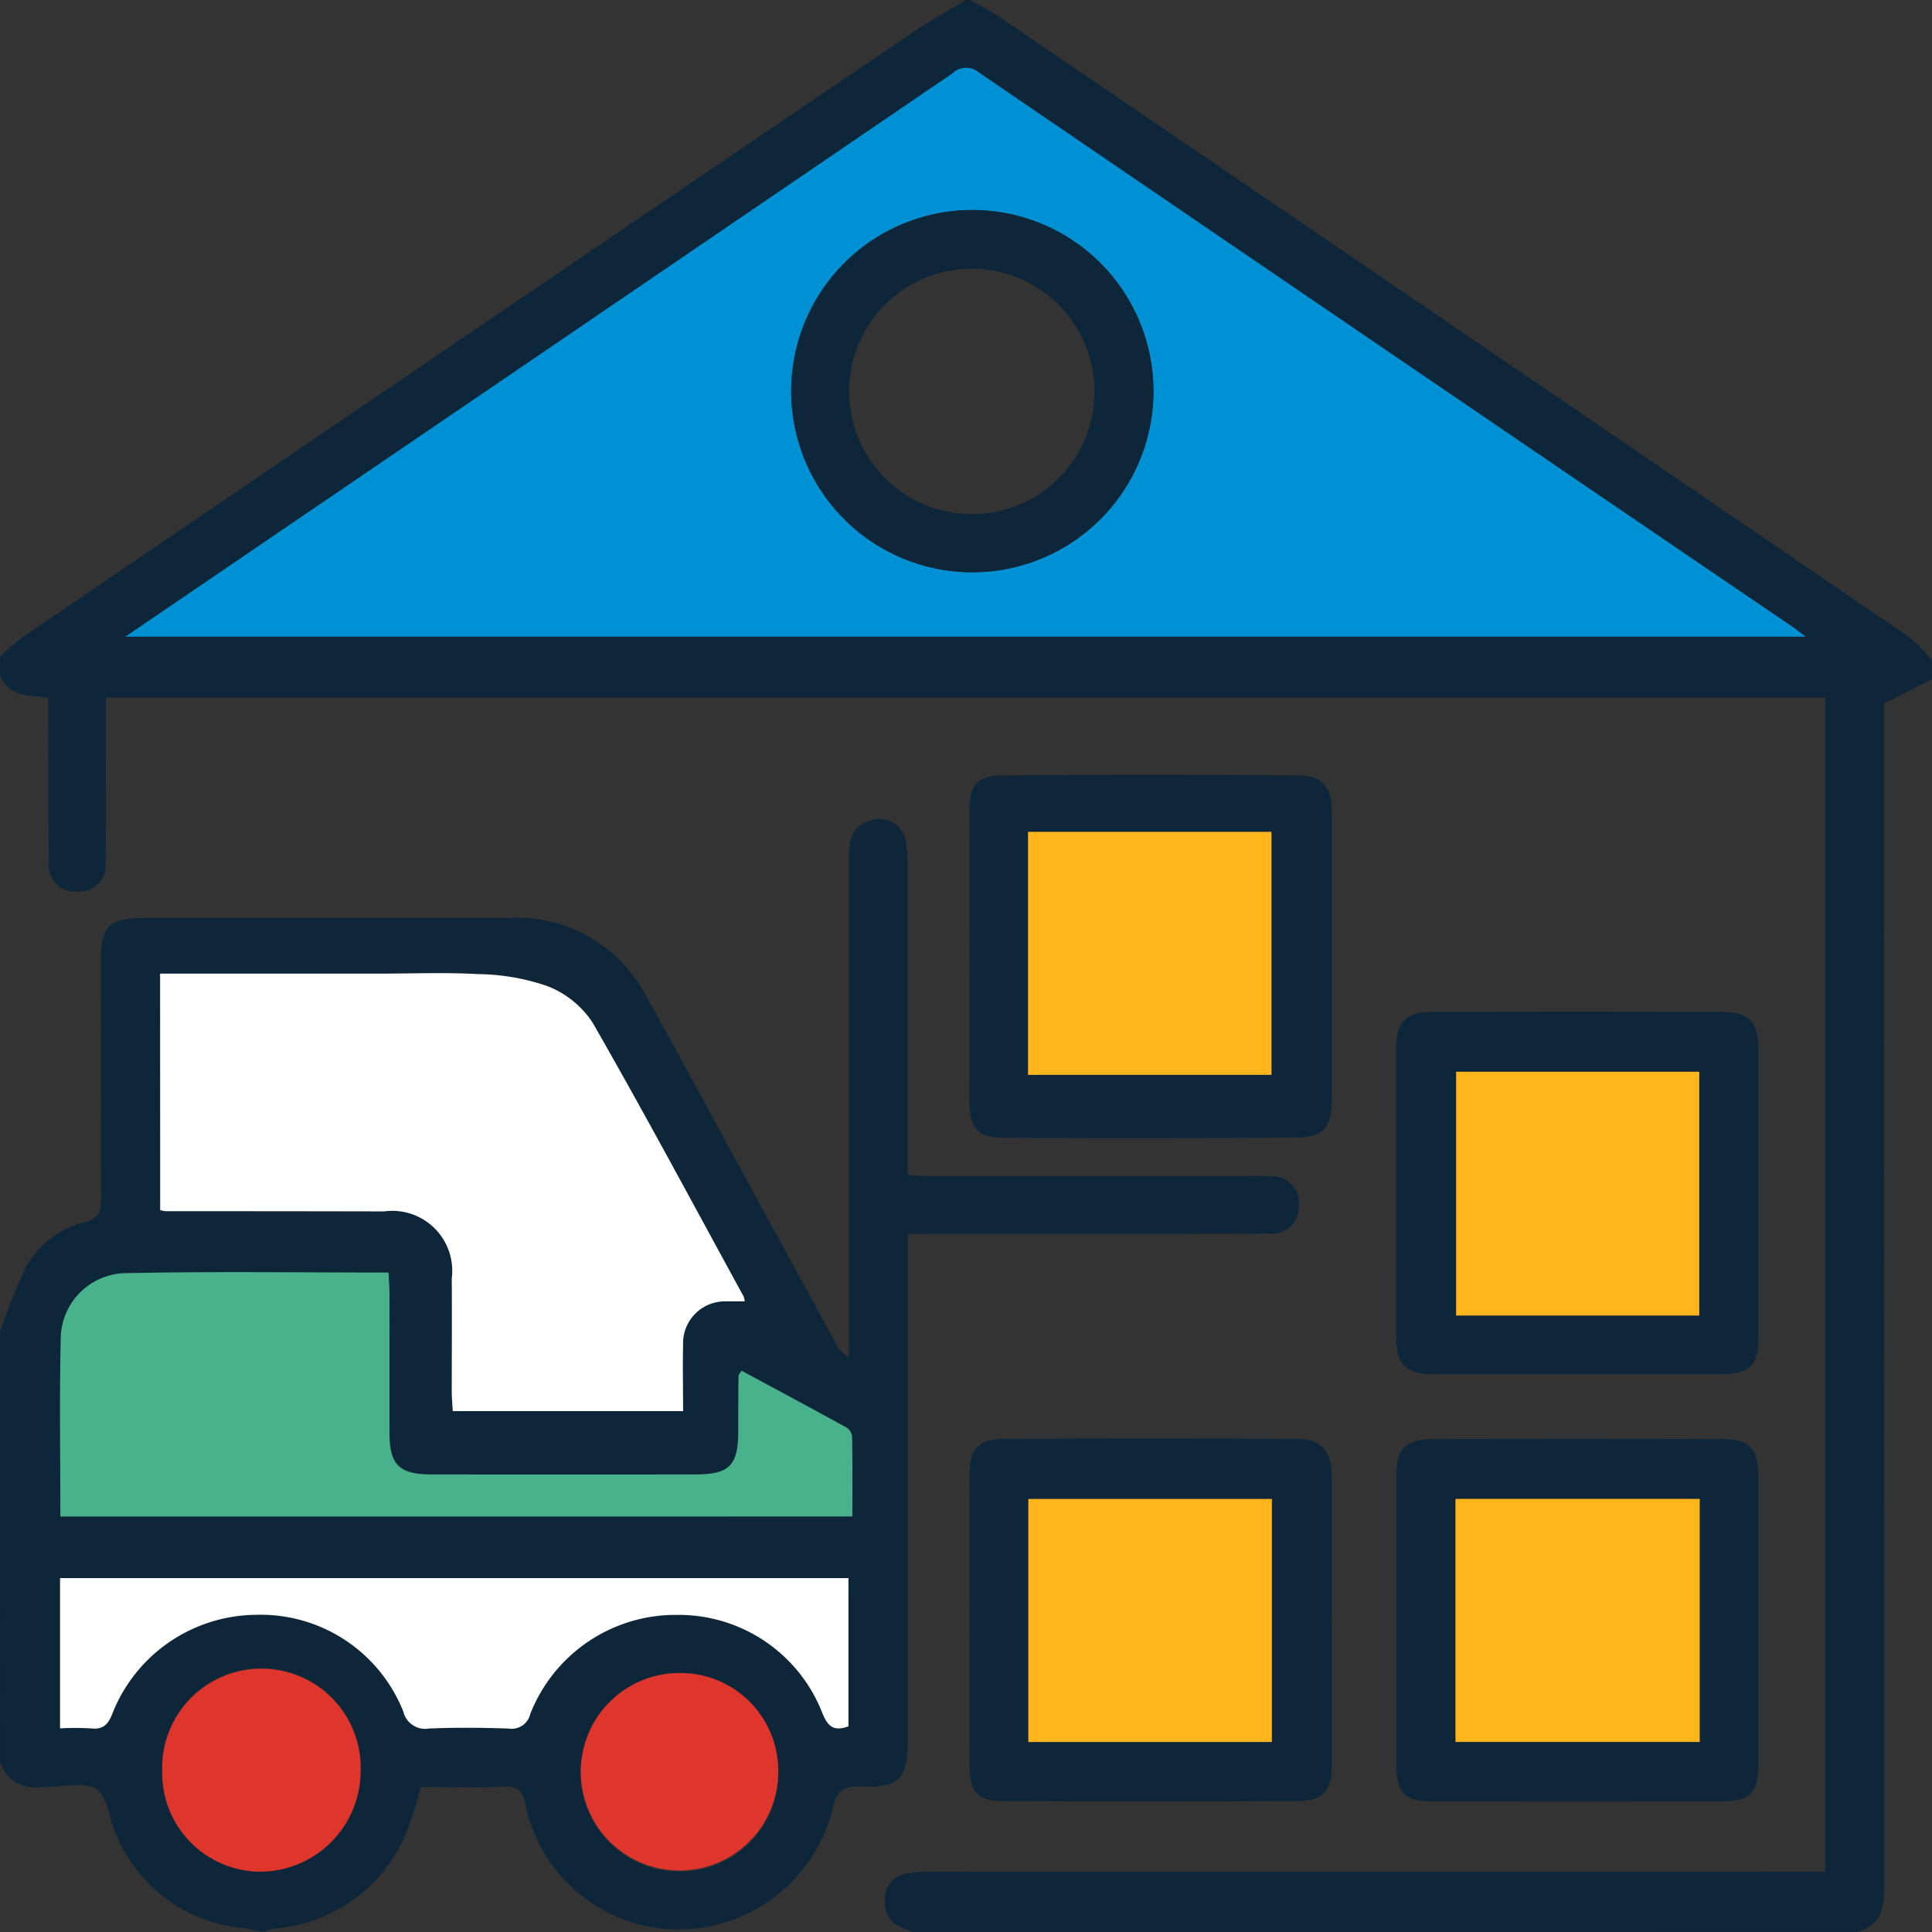
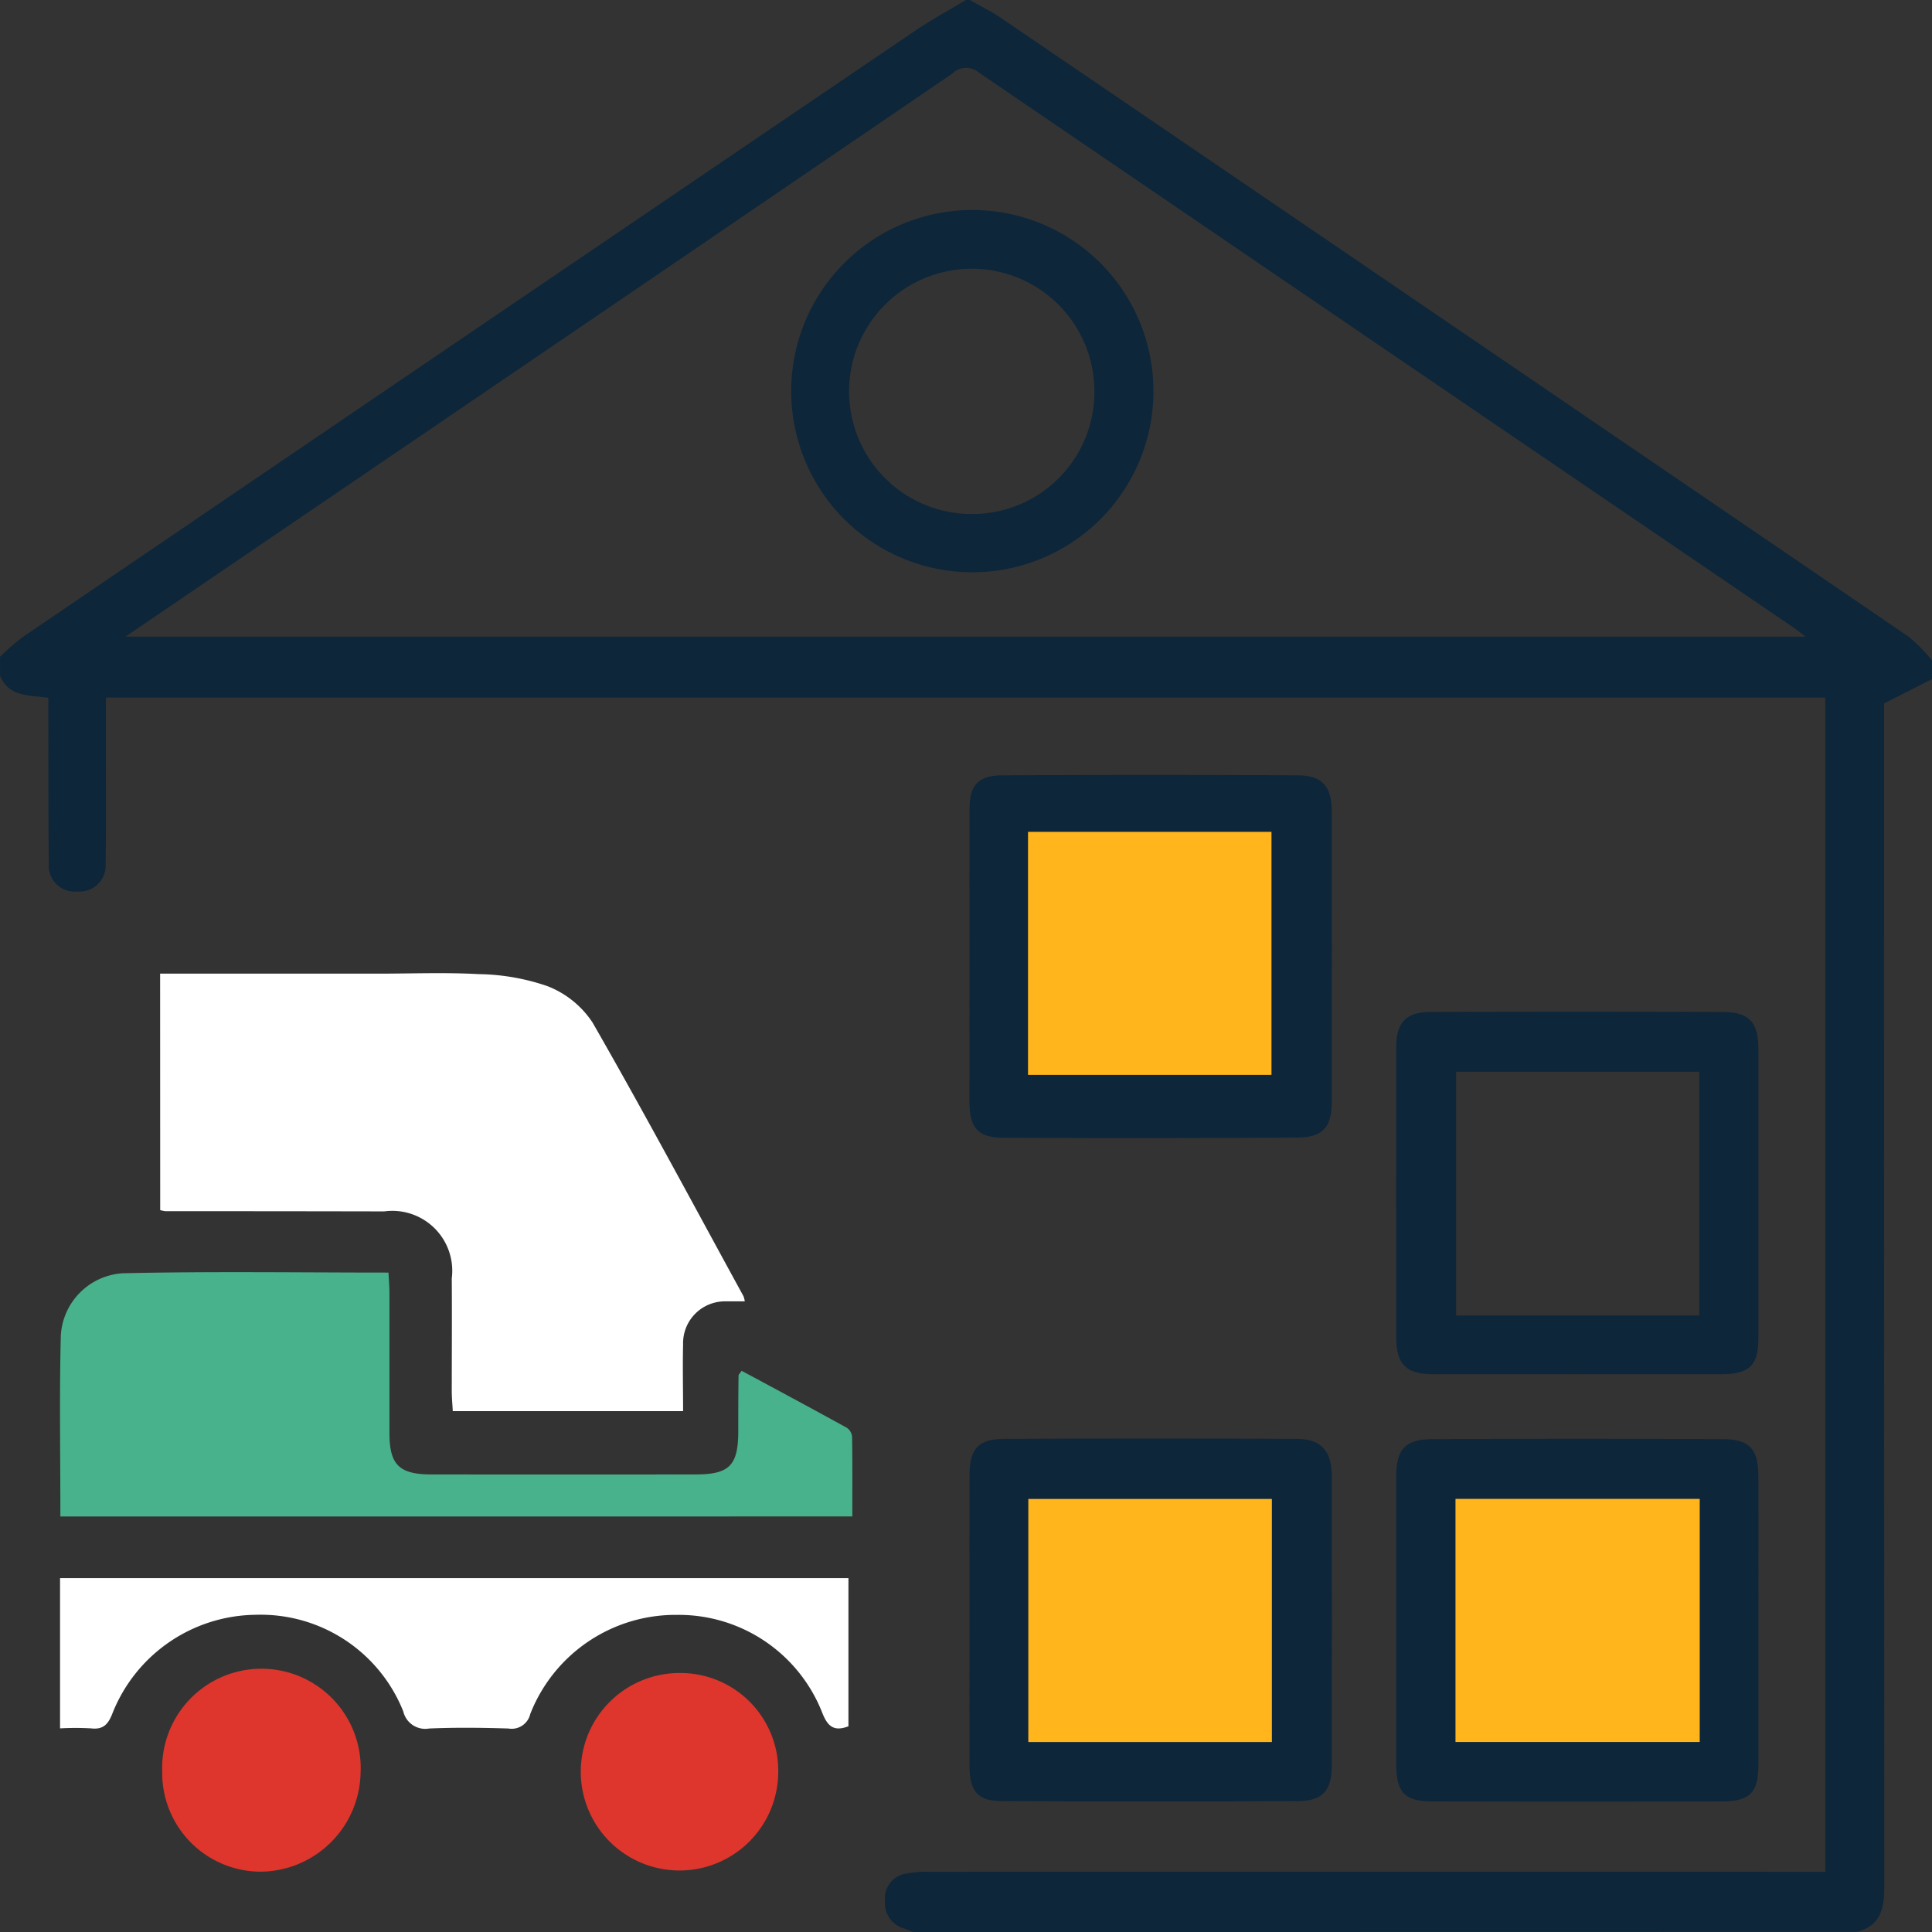
<svg xmlns="http://www.w3.org/2000/svg" width="72" height="72" viewBox="0 0 72 72">
  <rect x="0" y="0" width="72" height="72" fill="#333333" stroke="none" />
  <g id="Group_42522" data-name="Group 42522" transform="translate(-4.562 -0.789)">
-     <path id="Path_32716" data-name="Path 32716" d="M4.562,50.429a21.384,21.384,0,0,1,.976-2.437,3.424,3.424,0,0,1,2.184-1.653c.534-.144.613-.434.611-.91-.017-2.93-.009-5.859-.01-8.788C8.322,35.287,8.61,35,9.971,35q6.749,0,13.5,0A5.439,5.439,0,0,1,28.6,37.83c1.336,2.387,2.623,4.8,3.932,7.2q1.6,2.925,3.195,5.849a1.125,1.125,0,0,0,.476.486v-.721q0-8.928,0-17.857c0-.613.047-1.186.762-1.409a1,1,0,0,1,1.359.805,5.694,5.694,0,0,1,.065.978q0,5.272,0,10.545v.873c.275.015.478.037.681.037q6.046,0,12.092,0c.258,0,.516-.005.773.016a.972.972,0,0,1,1.028,1.076.983.983,0,0,1-1.054,1.051c-1.195.021-2.39.009-3.585.009H38.392v18.8c0,1.526-.29,1.866-1.786,1.8-.7-.03-.877.216-1.02.862a5.938,5.938,0,0,1-5.766,4.465,5.837,5.837,0,0,1-5.673-4.64c-.1-.53-.277-.7-.808-.679-1.006.041-2.015.012-3.086.012-.149.478-.263.972-.453,1.435a5.763,5.763,0,0,1-5,3.831,2.02,2.02,0,0,0-.39.122h-.141c-.2-.045-.4-.108-.608-.133a5.668,5.668,0,0,1-4.78-3.507c-.255-.567-.3-1.41-.726-1.672-.476-.294-1.27-.073-1.926-.076-.046,0-.093,0-.14,0a1.361,1.361,0,0,1-1.523-.94Zm5.967-13.355V45.88a1.26,1.26,0,0,0,.194.04q4.077,0,8.155.008a2.234,2.234,0,0,1,2.517,2.5c.013,1.406,0,2.812,0,4.218,0,.246.026.492.038.726h8.579c0-.855-.016-1.67,0-2.484a1.56,1.56,0,0,1,1.589-1.607c.232,0,.463,0,.709,0a.791.791,0,0,0-.048-.193c-1.862-3.4-3.691-6.829-5.622-10.194a3.547,3.547,0,0,0-1.694-1.363,8.205,8.205,0,0,0-2.555-.444c-1.238-.069-2.483-.018-3.725-.018ZM6.812,57.305H36.331c0-1.012.007-1.99-.009-2.967A.462.462,0,0,0,36.128,54c-1.3-.718-2.619-1.421-3.924-2.125-.067.1-.112.139-.113.176-.007.7-.007,1.406-.011,2.109-.008,1.243-.333,1.575-1.592,1.578q-4.922.009-9.843,0c-1.2,0-1.56-.357-1.564-1.539-.007-1.734,0-3.468,0-5.2,0-.249-.022-.5-.036-.784-3.338,0-6.614-.049-9.888.025a2.463,2.463,0,0,0-2.324,2.334C6.773,52.794,6.812,55.018,6.812,57.305Zm29.369,2.3H6.8V65.2a10.512,10.512,0,0,1,1.15.008c.457.055.647-.148.8-.557a5.809,5.809,0,0,1,5.329-3.675,5.723,5.723,0,0,1,5.51,3.6.84.84,0,0,0,.967.637c.981-.045,1.968-.034,2.95,0a.71.71,0,0,0,.815-.54,5.813,5.813,0,0,1,5.458-3.694,5.744,5.744,0,0,1,5.42,3.638c.2.509.432.722.98.514ZM10.607,66.812a3.677,3.677,0,0,0,3.659,3.729A3.757,3.757,0,0,0,18,66.861a3.7,3.7,0,1,0-7.391-.049Zm22.958.053a3.68,3.68,0,1,0-3.7,3.676A3.659,3.659,0,0,0,33.565,66.865Z" fill="#0d263a" />
    <path id="Path_32717" data-name="Path 32717" d="M38.593,72.789c-.127-.048-.254-.1-.382-.144a.986.986,0,0,1-.668-1.041.923.923,0,0,1,.736-.982,4.254,4.254,0,0,1,.9-.076q16.272-.006,32.545,0h.86V26.788H8.509c0,.8,0,1.59,0,2.379,0,1.265.011,2.531-.012,3.8a.97.97,0,0,1-1.055,1.045.963.963,0,0,1-1.059-1.042c-.024-1.8-.015-3.608-.02-5.412v-.765c-.693-.1-1.474-.017-1.8-.828v-.7a8.787,8.787,0,0,1,.828-.722Q22.018,13.231,38.656,1.942c.614-.416,1.27-.77,1.906-1.153H40.7c.381.216.78.407,1.142.653Q58.774,12.971,75.692,24.518a6.353,6.353,0,0,1,.87.88v.7l-1.787.905v.59q0,21.744.009,43.49c0,.816-.122,1.479-1.034,1.7ZM9.237,24.515H71.85c-.219-.165-.34-.265-.469-.353Q56.2,13.827,41.031,3.485a.731.731,0,0,0-.979.046q-10.7,7.3-21.413,14.587Z" fill="#0d263a" />
    <path id="Path_32718" data-name="Path 32718" d="M40.694,36.435c0-1.828-.005-3.656,0-5.484,0-.9.311-1.261,1.216-1.267q5.519-.035,11.039,0c.892.005,1.241.42,1.243,1.341q.009,5.413,0,10.828c0,.959-.336,1.327-1.314,1.332q-5.448.033-10.9.006c-.976,0-1.284-.36-1.287-1.34C40.689,40.044,40.693,38.24,40.694,36.435Zm2.18,4.411h9.072V31.79H42.874Z" fill="#0d263a" />
    <path id="Path_32719" data-name="Path 32719" d="M40.694,61.165c0-1.8-.005-3.607,0-5.41,0-.971.326-1.339,1.294-1.344q5.445-.025,10.892,0c.914,0,1.31.445,1.312,1.37q.012,5.41,0,10.822c0,.924-.347,1.3-1.26,1.308q-5.517.025-11.033,0c-.888,0-1.2-.365-1.205-1.267C40.688,64.82,40.694,62.993,40.694,61.165Zm11.267-4.514H42.885v9.057h9.076Z" fill="#0d263a" />
    <path id="Path_32720" data-name="Path 32720" d="M63.357,52c-1.8,0-3.607.006-5.41,0-.983,0-1.35-.376-1.351-1.365q-.006-5.41,0-10.822c0-.913.361-1.307,1.265-1.311q5.447-.021,10.892,0c1,0,1.339.381,1.339,1.381q0,5.376,0,10.752c0,1.047-.324,1.363-1.4,1.367C66.918,52,65.138,52,63.357,52ZM58.827,40.73v9.085h9.061V40.73Z" fill="#0d263a" />
    <path id="Path_32721" data-name="Path 32721" d="M70.093,61.2q0,2.669,0,5.336c0,1.062-.305,1.385-1.376,1.388q-5.372.015-10.744,0c-1.075,0-1.375-.331-1.376-1.389q0-5.372,0-10.744c0-.992.338-1.366,1.346-1.371q5.406-.027,10.814,0c1.008.005,1.331.371,1.334,1.38C70.1,57.592,70.092,59.394,70.093,61.2Zm-11.288,4.51h9.1V56.649h-9.1Z" fill="#0d263a" />
    <path id="Path_32722" data-name="Path 32722" d="M10.529,37.074h8.144c1.242,0,2.487-.051,3.725.018a8.205,8.205,0,0,1,2.555.444A3.547,3.547,0,0,1,26.647,38.9c1.931,3.365,3.76,6.789,5.622,10.194a.791.791,0,0,1,.048.193c-.246,0-.477,0-.709,0a1.56,1.56,0,0,0-1.589,1.607c-.02.814,0,1.629,0,2.484H21.436c-.012-.234-.037-.48-.038-.726,0-1.406.01-2.812,0-4.218a2.234,2.234,0,0,0-2.517-2.5q-4.077-.008-8.155-.008a1.26,1.26,0,0,1-.194-.04Z" fill="#fff" />
    <path id="Path_32723" data-name="Path 32723" d="M6.812,57.305c0-2.287-.039-4.511.016-6.732a2.463,2.463,0,0,1,2.324-2.334c3.274-.074,6.55-.025,9.888-.025.014.286.036.535.036.784,0,1.735,0,3.469,0,5.2,0,1.182.366,1.538,1.564,1.539q4.922.006,9.843,0c1.259,0,1.584-.335,1.592-1.578,0-.7,0-1.406.011-2.109,0-.037.046-.074.113-.176,1.305.7,2.619,1.407,3.924,2.125a.462.462,0,0,1,.194.337c.016.977.009,1.955.009,2.967Z" fill="#47b28c" />
    <path id="Path_32724" data-name="Path 32724" d="M36.181,59.6v5.523c-.548.208-.78,0-.98-.514a5.744,5.744,0,0,0-5.42-3.638,5.813,5.813,0,0,0-5.458,3.694.71.71,0,0,1-.815.54c-.982-.031-1.969-.042-2.95,0a.84.84,0,0,1-.967-.637,5.723,5.723,0,0,0-5.51-3.6,5.809,5.809,0,0,0-5.329,3.675c-.158.409-.348.612-.8.557A10.512,10.512,0,0,0,6.8,65.2V59.6Z" fill="#fff" />
    <path id="Path_32725" data-name="Path 32725" d="M10.607,66.812A3.7,3.7,0,1,1,18,66.861a3.757,3.757,0,0,1-3.732,3.68A3.677,3.677,0,0,1,10.607,66.812Z" fill="#de352c" />
    <path id="Path_32726" data-name="Path 32726" d="M33.565,66.865a3.68,3.68,0,1,1-3.659-3.728A3.645,3.645,0,0,1,33.565,66.865Z" fill="#de352c" />
-     <path id="Path_32727" data-name="Path 32727" d="M9.237,24.515l9.4-6.4q10.708-7.29,21.413-14.587a.731.731,0,0,1,.979-.046Q56.2,13.836,71.381,24.162c.129.088.25.188.469.353Zm24.811-9.159a6.749,6.749,0,1,0,13.5.02,6.749,6.749,0,0,0-13.5-.02Z" fill="#0091d4" />
    <path id="Path_32728" data-name="Path 32728" d="M42.874,40.846V31.79h9.072v9.056Z" fill="#ffb51b" />
    <path id="Path_32729" data-name="Path 32729" d="M51.961,56.651v9.057H42.885V56.651Z" fill="#ffb51b" />
-     <path id="Path_32730" data-name="Path 32730" d="M58.827,40.73h9.061v9.085H58.827Z" fill="#ffb51b" />
    <path id="Path_32731" data-name="Path 32731" d="M58.805,65.707V56.649h9.1v9.058Z" fill="#ffb51b" />
    <path id="Path_32732" data-name="Path 32732" d="M34.048,15.356a6.749,6.749,0,0,1,13.5.02,6.749,6.749,0,1,1-13.5-.02Zm6.742,4.59a4.548,4.548,0,0,0,4.557-4.6,4.571,4.571,0,1,0-4.557,4.6Z" fill="#0d263a" />
  </g>
</svg>